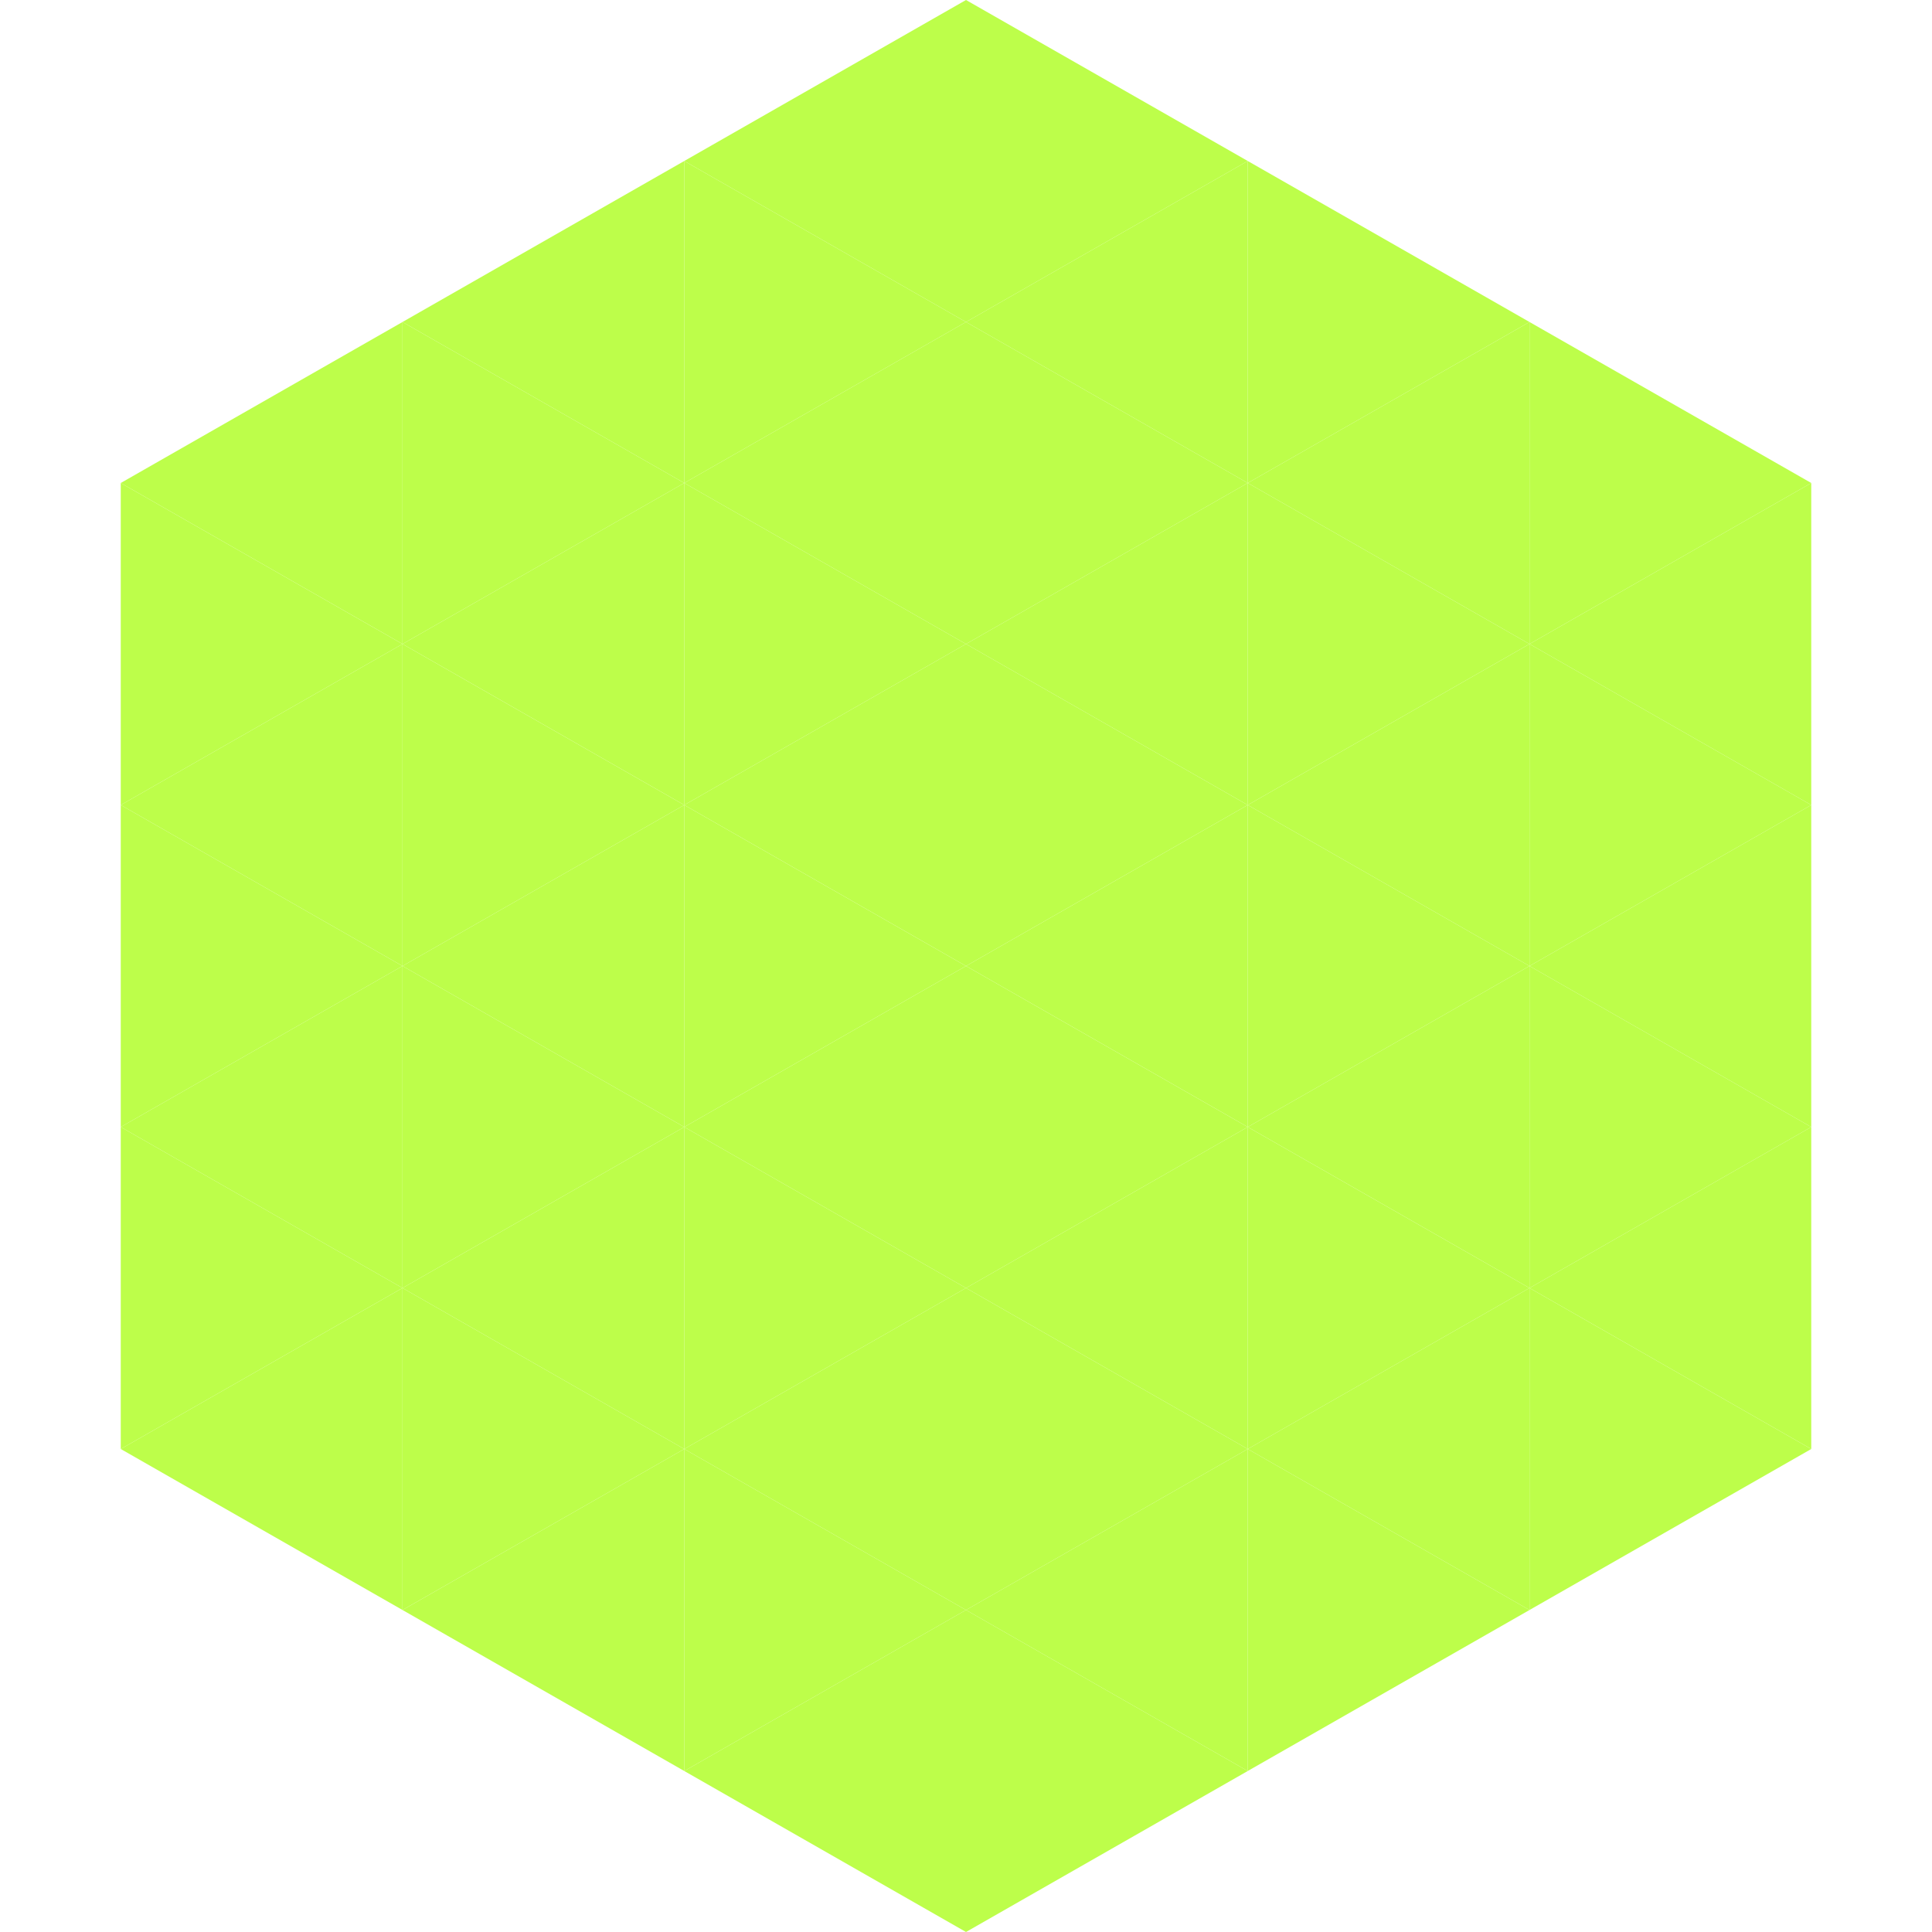
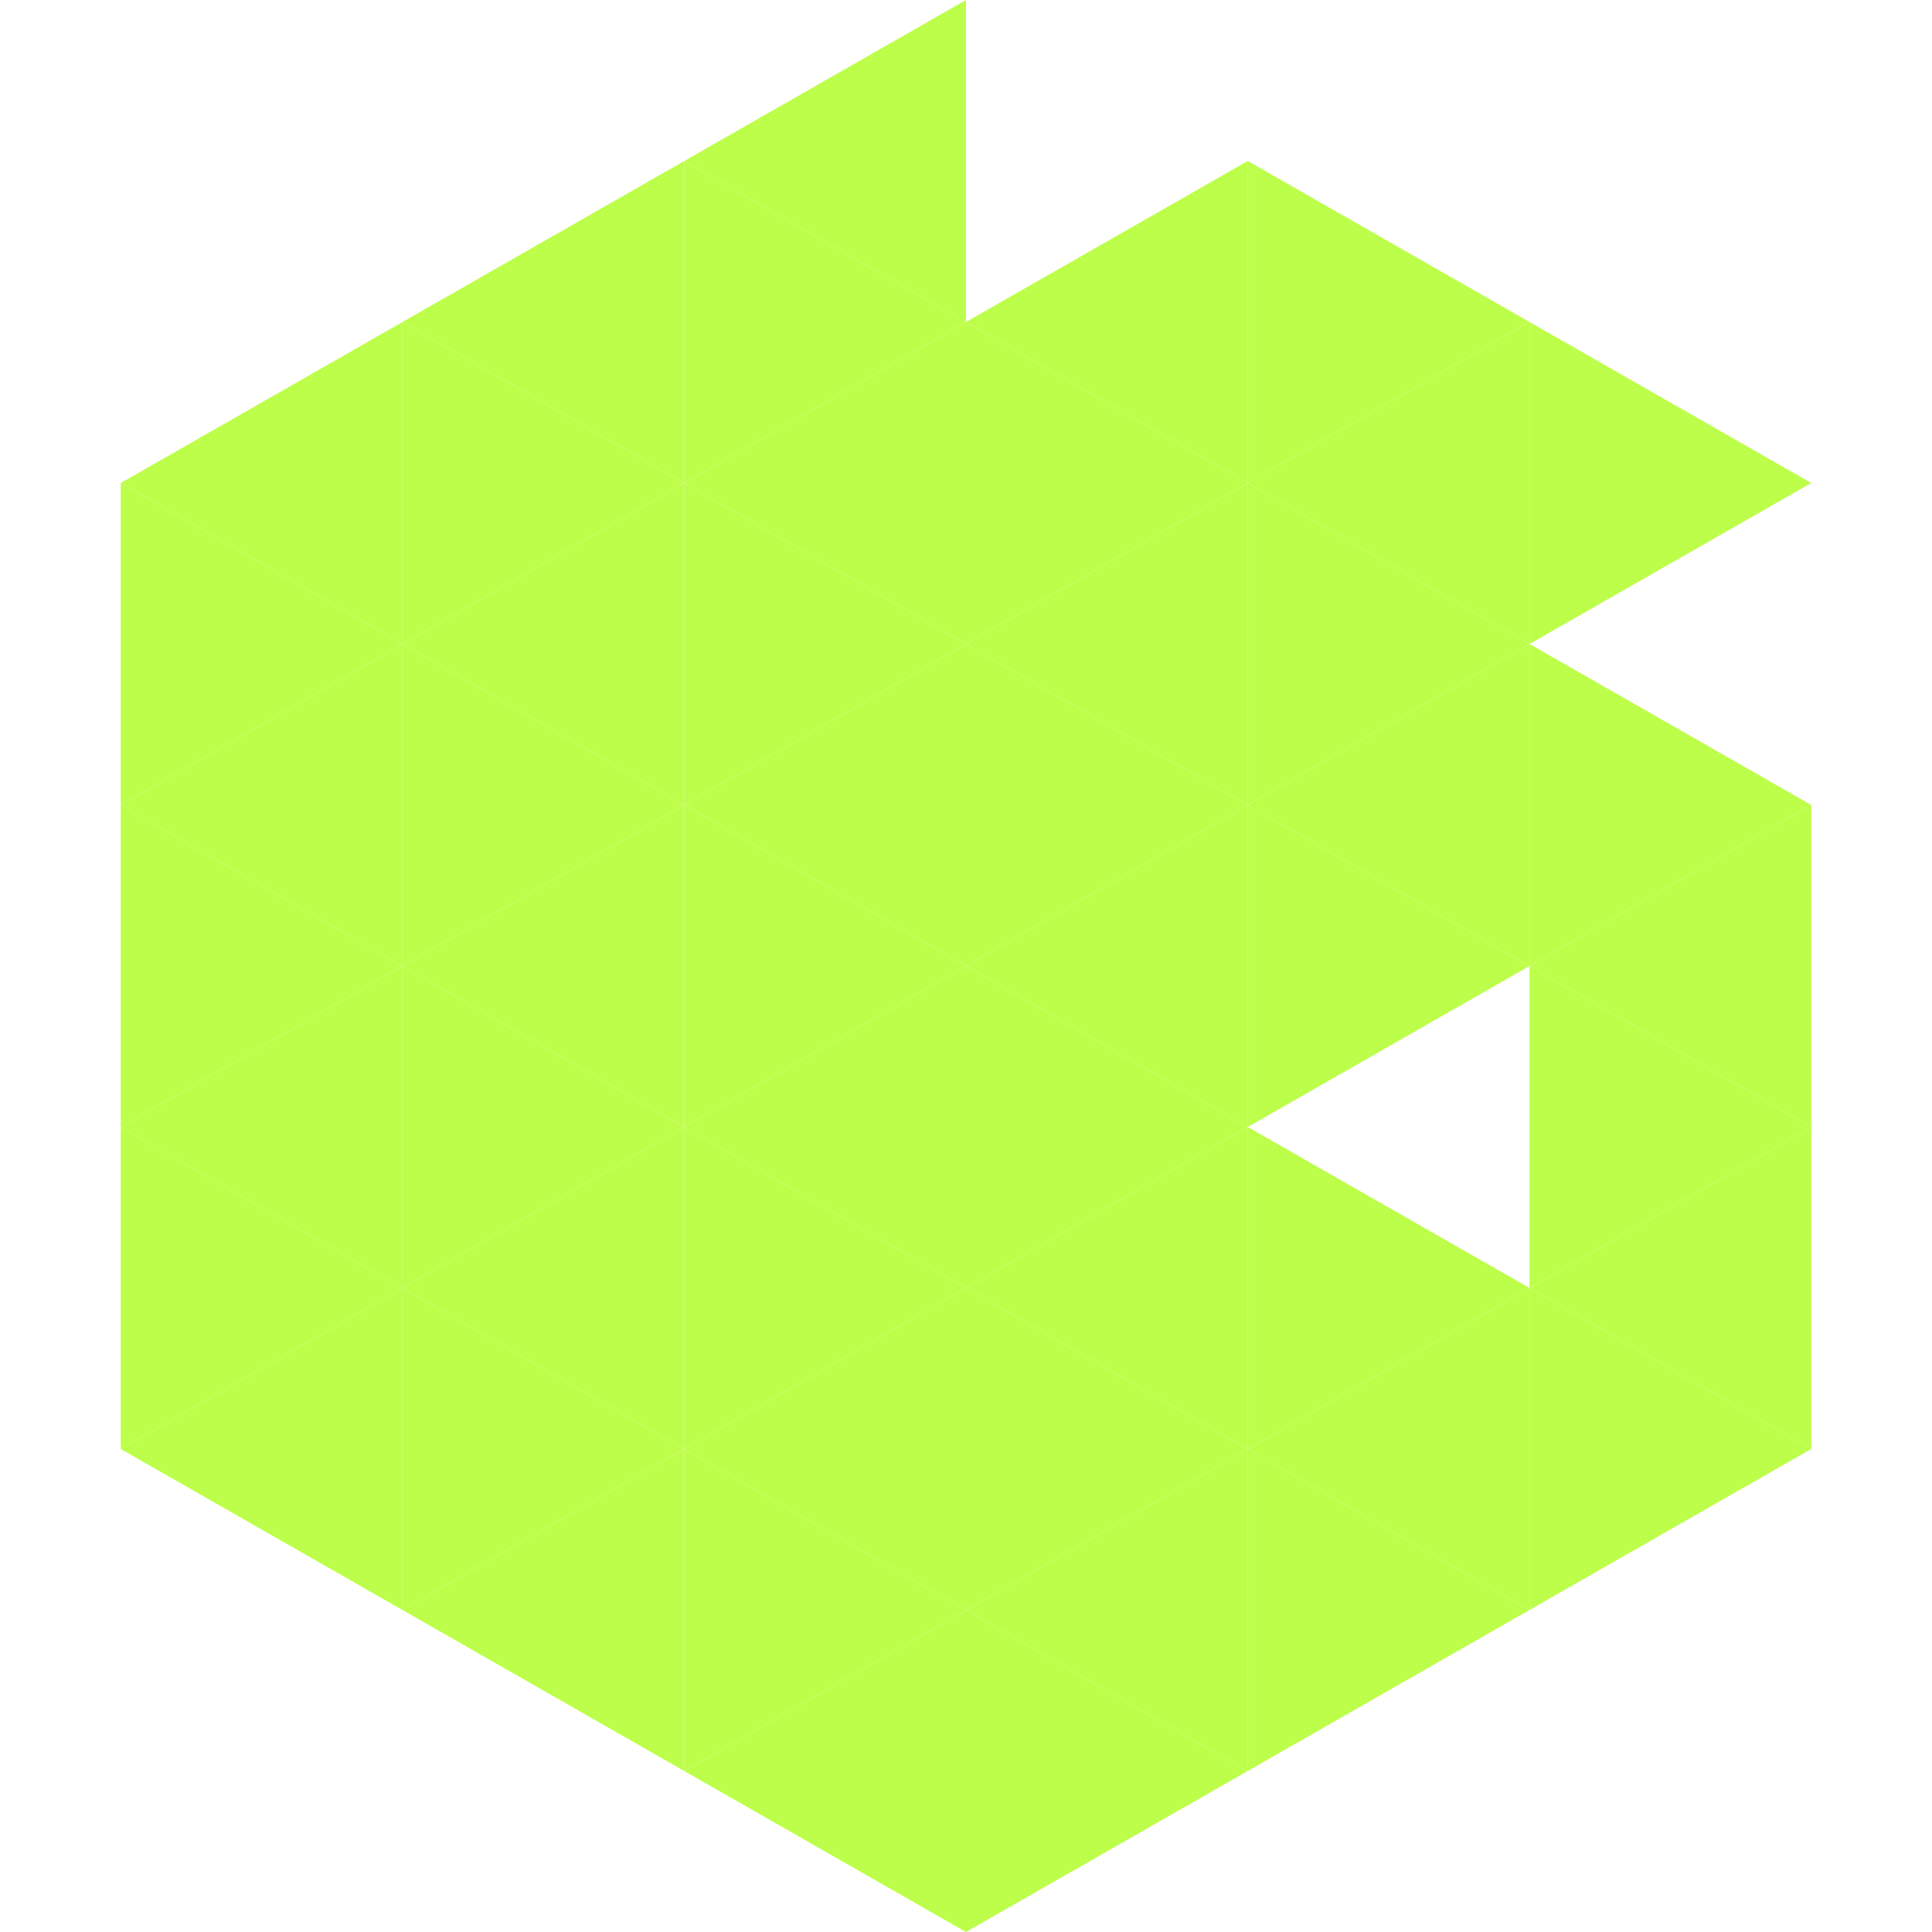
<svg xmlns="http://www.w3.org/2000/svg" width="240" height="240">
  <polygon points="50,40 15,60 50,80" style="fill:rgb(189,254,74)" />
  <polygon points="190,40 225,60 190,80" style="fill:rgb(189,254,74)" />
  <polygon points="15,60 50,80 15,100" style="fill:rgb(189,254,74)" />
-   <polygon points="225,60 190,80 225,100" style="fill:rgb(189,254,74)" />
  <polygon points="50,80 15,100 50,120" style="fill:rgb(189,254,74)" />
  <polygon points="190,80 225,100 190,120" style="fill:rgb(189,254,74)" />
  <polygon points="15,100 50,120 15,140" style="fill:rgb(189,254,74)" />
  <polygon points="225,100 190,120 225,140" style="fill:rgb(189,254,74)" />
  <polygon points="50,120 15,140 50,160" style="fill:rgb(189,254,74)" />
  <polygon points="190,120 225,140 190,160" style="fill:rgb(189,254,74)" />
  <polygon points="15,140 50,160 15,180" style="fill:rgb(189,254,74)" />
  <polygon points="225,140 190,160 225,180" style="fill:rgb(189,254,74)" />
  <polygon points="50,160 15,180 50,200" style="fill:rgb(189,254,74)" />
  <polygon points="190,160 225,180 190,200" style="fill:rgb(189,254,74)" />
  <polygon points="15,180 50,200 15,220" style="fill:rgb(255,255,255); fill-opacity:0" />
  <polygon points="225,180 190,200 225,220" style="fill:rgb(255,255,255); fill-opacity:0" />
  <polygon points="50,0 85,20 50,40" style="fill:rgb(255,255,255); fill-opacity:0" />
  <polygon points="190,0 155,20 190,40" style="fill:rgb(255,255,255); fill-opacity:0" />
  <polygon points="85,20 50,40 85,60" style="fill:rgb(189,254,74)" />
  <polygon points="155,20 190,40 155,60" style="fill:rgb(189,254,74)" />
  <polygon points="50,40 85,60 50,80" style="fill:rgb(189,254,74)" />
  <polygon points="190,40 155,60 190,80" style="fill:rgb(189,254,74)" />
  <polygon points="85,60 50,80 85,100" style="fill:rgb(189,254,74)" />
  <polygon points="155,60 190,80 155,100" style="fill:rgb(189,254,74)" />
  <polygon points="50,80 85,100 50,120" style="fill:rgb(189,254,74)" />
  <polygon points="190,80 155,100 190,120" style="fill:rgb(189,254,74)" />
  <polygon points="85,100 50,120 85,140" style="fill:rgb(189,254,74)" />
  <polygon points="155,100 190,120 155,140" style="fill:rgb(189,254,74)" />
  <polygon points="50,120 85,140 50,160" style="fill:rgb(189,254,74)" />
-   <polygon points="190,120 155,140 190,160" style="fill:rgb(189,254,74)" />
  <polygon points="85,140 50,160 85,180" style="fill:rgb(189,254,74)" />
  <polygon points="155,140 190,160 155,180" style="fill:rgb(189,254,74)" />
  <polygon points="50,160 85,180 50,200" style="fill:rgb(189,254,74)" />
  <polygon points="190,160 155,180 190,200" style="fill:rgb(189,254,74)" />
  <polygon points="85,180 50,200 85,220" style="fill:rgb(189,254,74)" />
  <polygon points="155,180 190,200 155,220" style="fill:rgb(189,254,74)" />
  <polygon points="120,0 85,20 120,40" style="fill:rgb(189,254,74)" />
-   <polygon points="120,0 155,20 120,40" style="fill:rgb(189,254,74)" />
  <polygon points="85,20 120,40 85,60" style="fill:rgb(189,254,74)" />
  <polygon points="155,20 120,40 155,60" style="fill:rgb(189,254,74)" />
  <polygon points="120,40 85,60 120,80" style="fill:rgb(189,254,74)" />
  <polygon points="120,40 155,60 120,80" style="fill:rgb(189,254,74)" />
  <polygon points="85,60 120,80 85,100" style="fill:rgb(189,254,74)" />
  <polygon points="155,60 120,80 155,100" style="fill:rgb(189,254,74)" />
  <polygon points="120,80 85,100 120,120" style="fill:rgb(189,254,74)" />
  <polygon points="120,80 155,100 120,120" style="fill:rgb(189,254,74)" />
  <polygon points="85,100 120,120 85,140" style="fill:rgb(189,254,74)" />
  <polygon points="155,100 120,120 155,140" style="fill:rgb(189,254,74)" />
  <polygon points="120,120 85,140 120,160" style="fill:rgb(189,254,74)" />
  <polygon points="120,120 155,140 120,160" style="fill:rgb(189,254,74)" />
  <polygon points="85,140 120,160 85,180" style="fill:rgb(189,254,74)" />
  <polygon points="155,140 120,160 155,180" style="fill:rgb(189,254,74)" />
  <polygon points="120,160 85,180 120,200" style="fill:rgb(189,254,74)" />
  <polygon points="120,160 155,180 120,200" style="fill:rgb(189,254,74)" />
  <polygon points="85,180 120,200 85,220" style="fill:rgb(189,254,74)" />
  <polygon points="155,180 120,200 155,220" style="fill:rgb(189,254,74)" />
  <polygon points="120,200 85,220 120,240" style="fill:rgb(189,254,74)" />
  <polygon points="120,200 155,220 120,240" style="fill:rgb(189,254,74)" />
  <polygon points="85,220 120,240 85,260" style="fill:rgb(255,255,255); fill-opacity:0" />
  <polygon points="155,220 120,240 155,260" style="fill:rgb(255,255,255); fill-opacity:0" />
</svg>